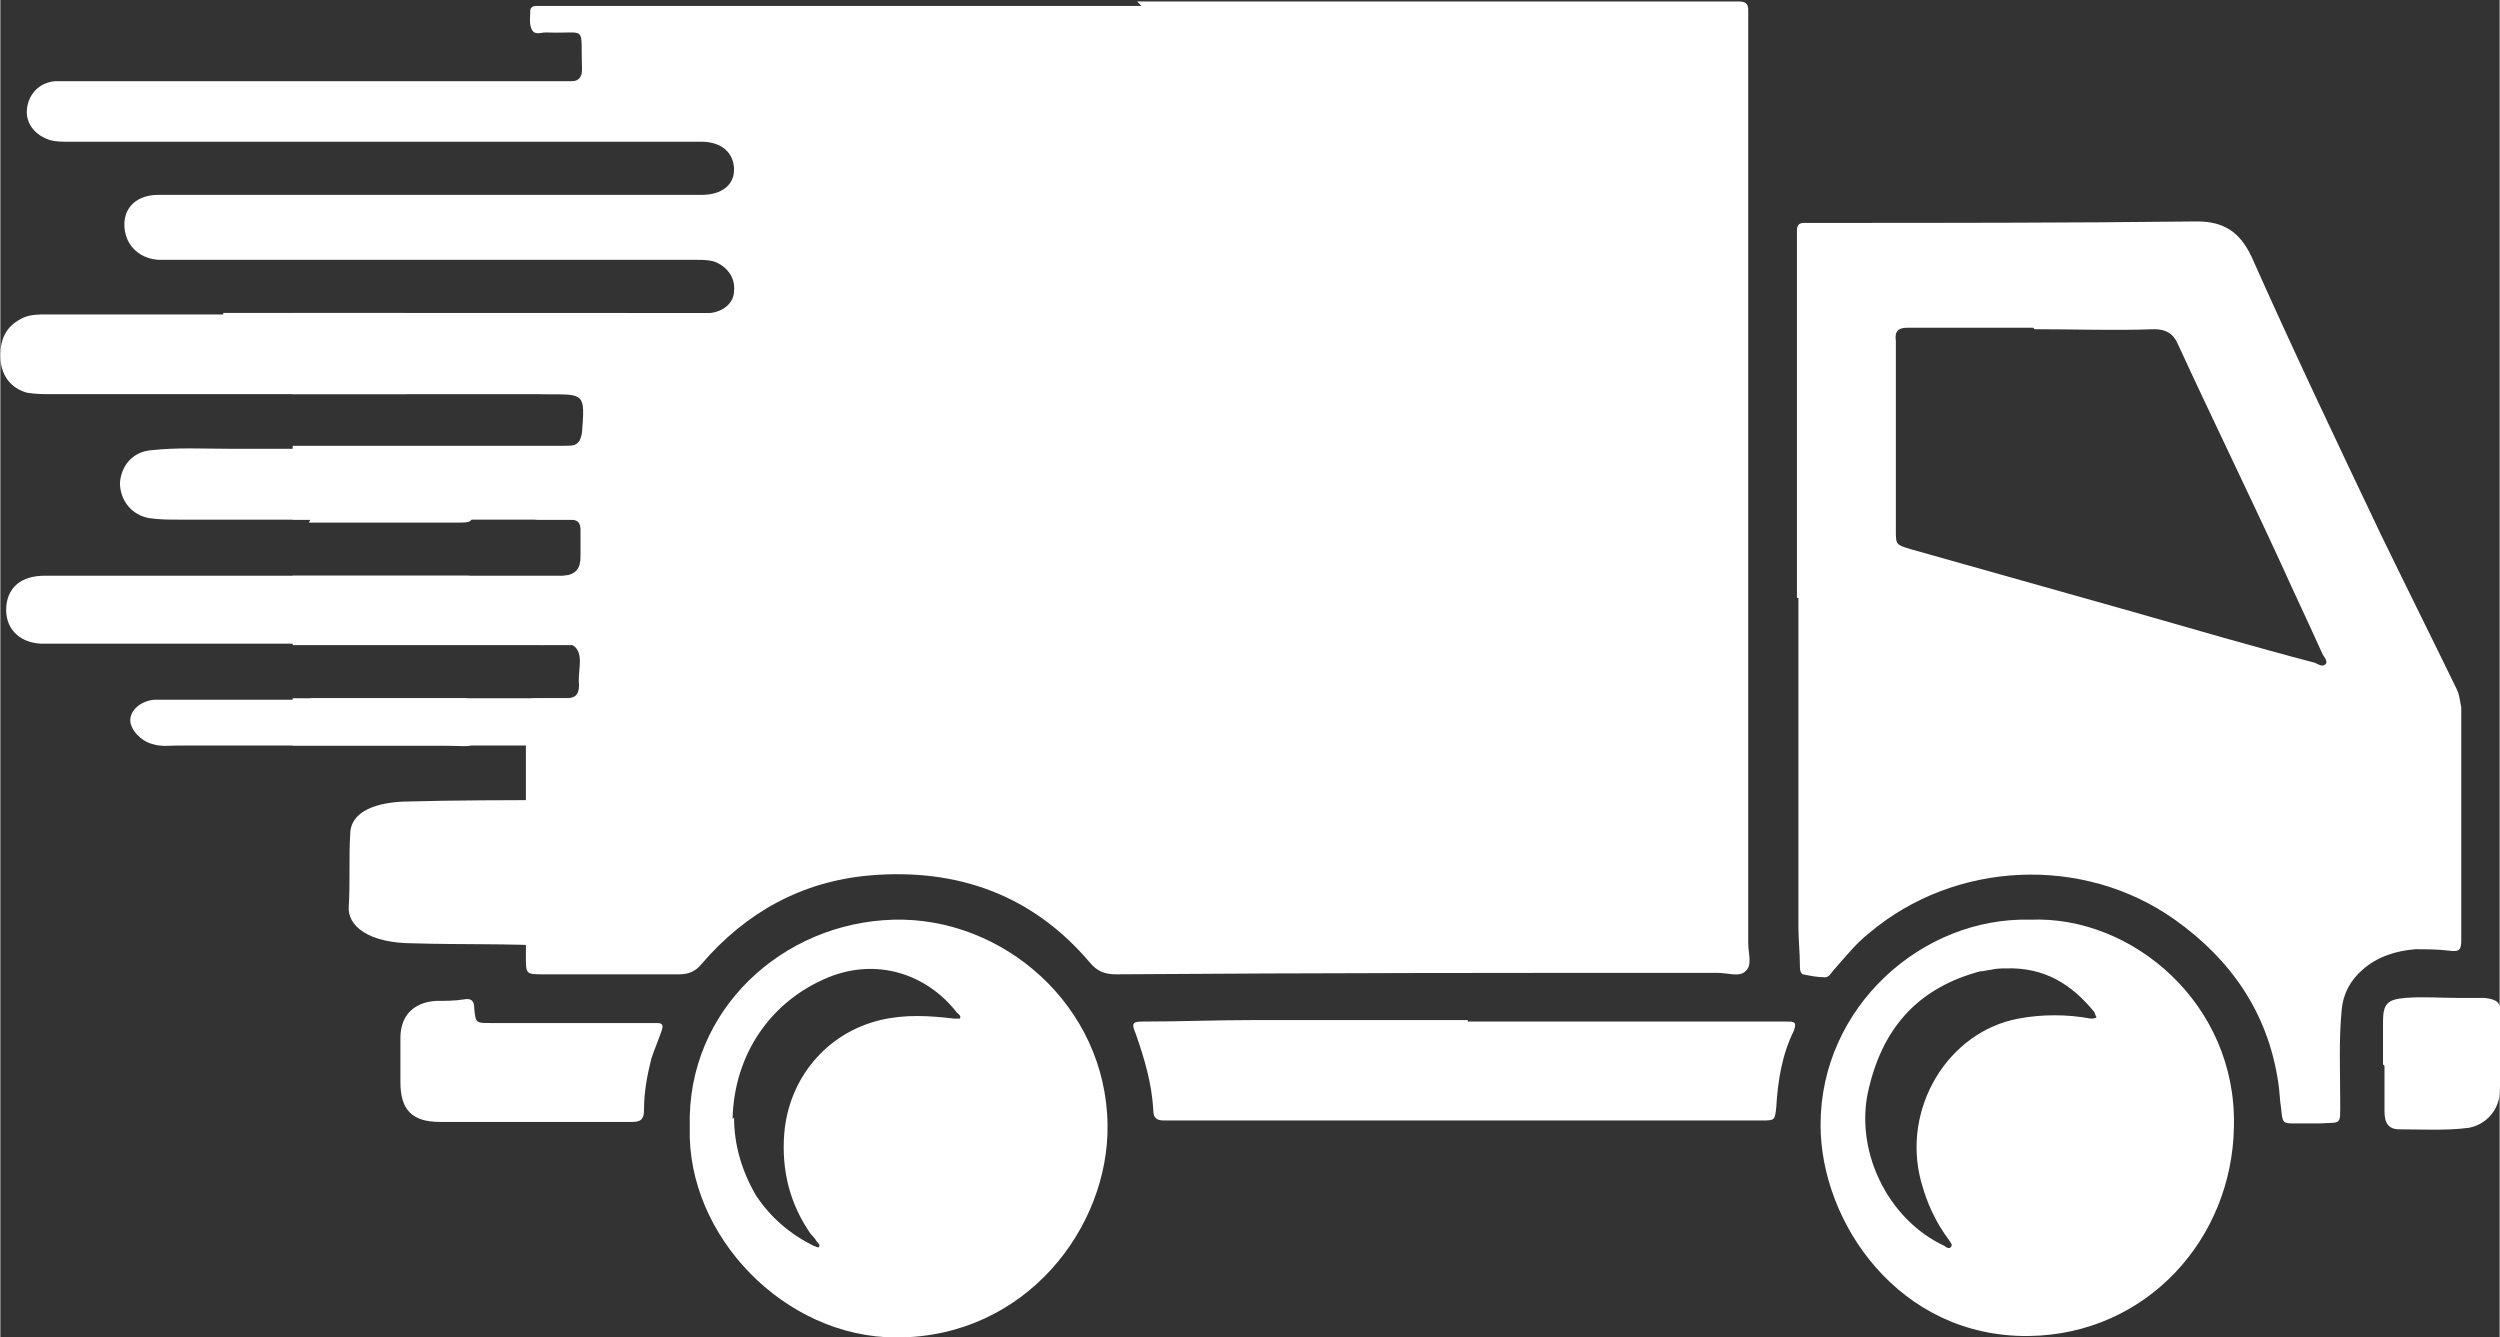
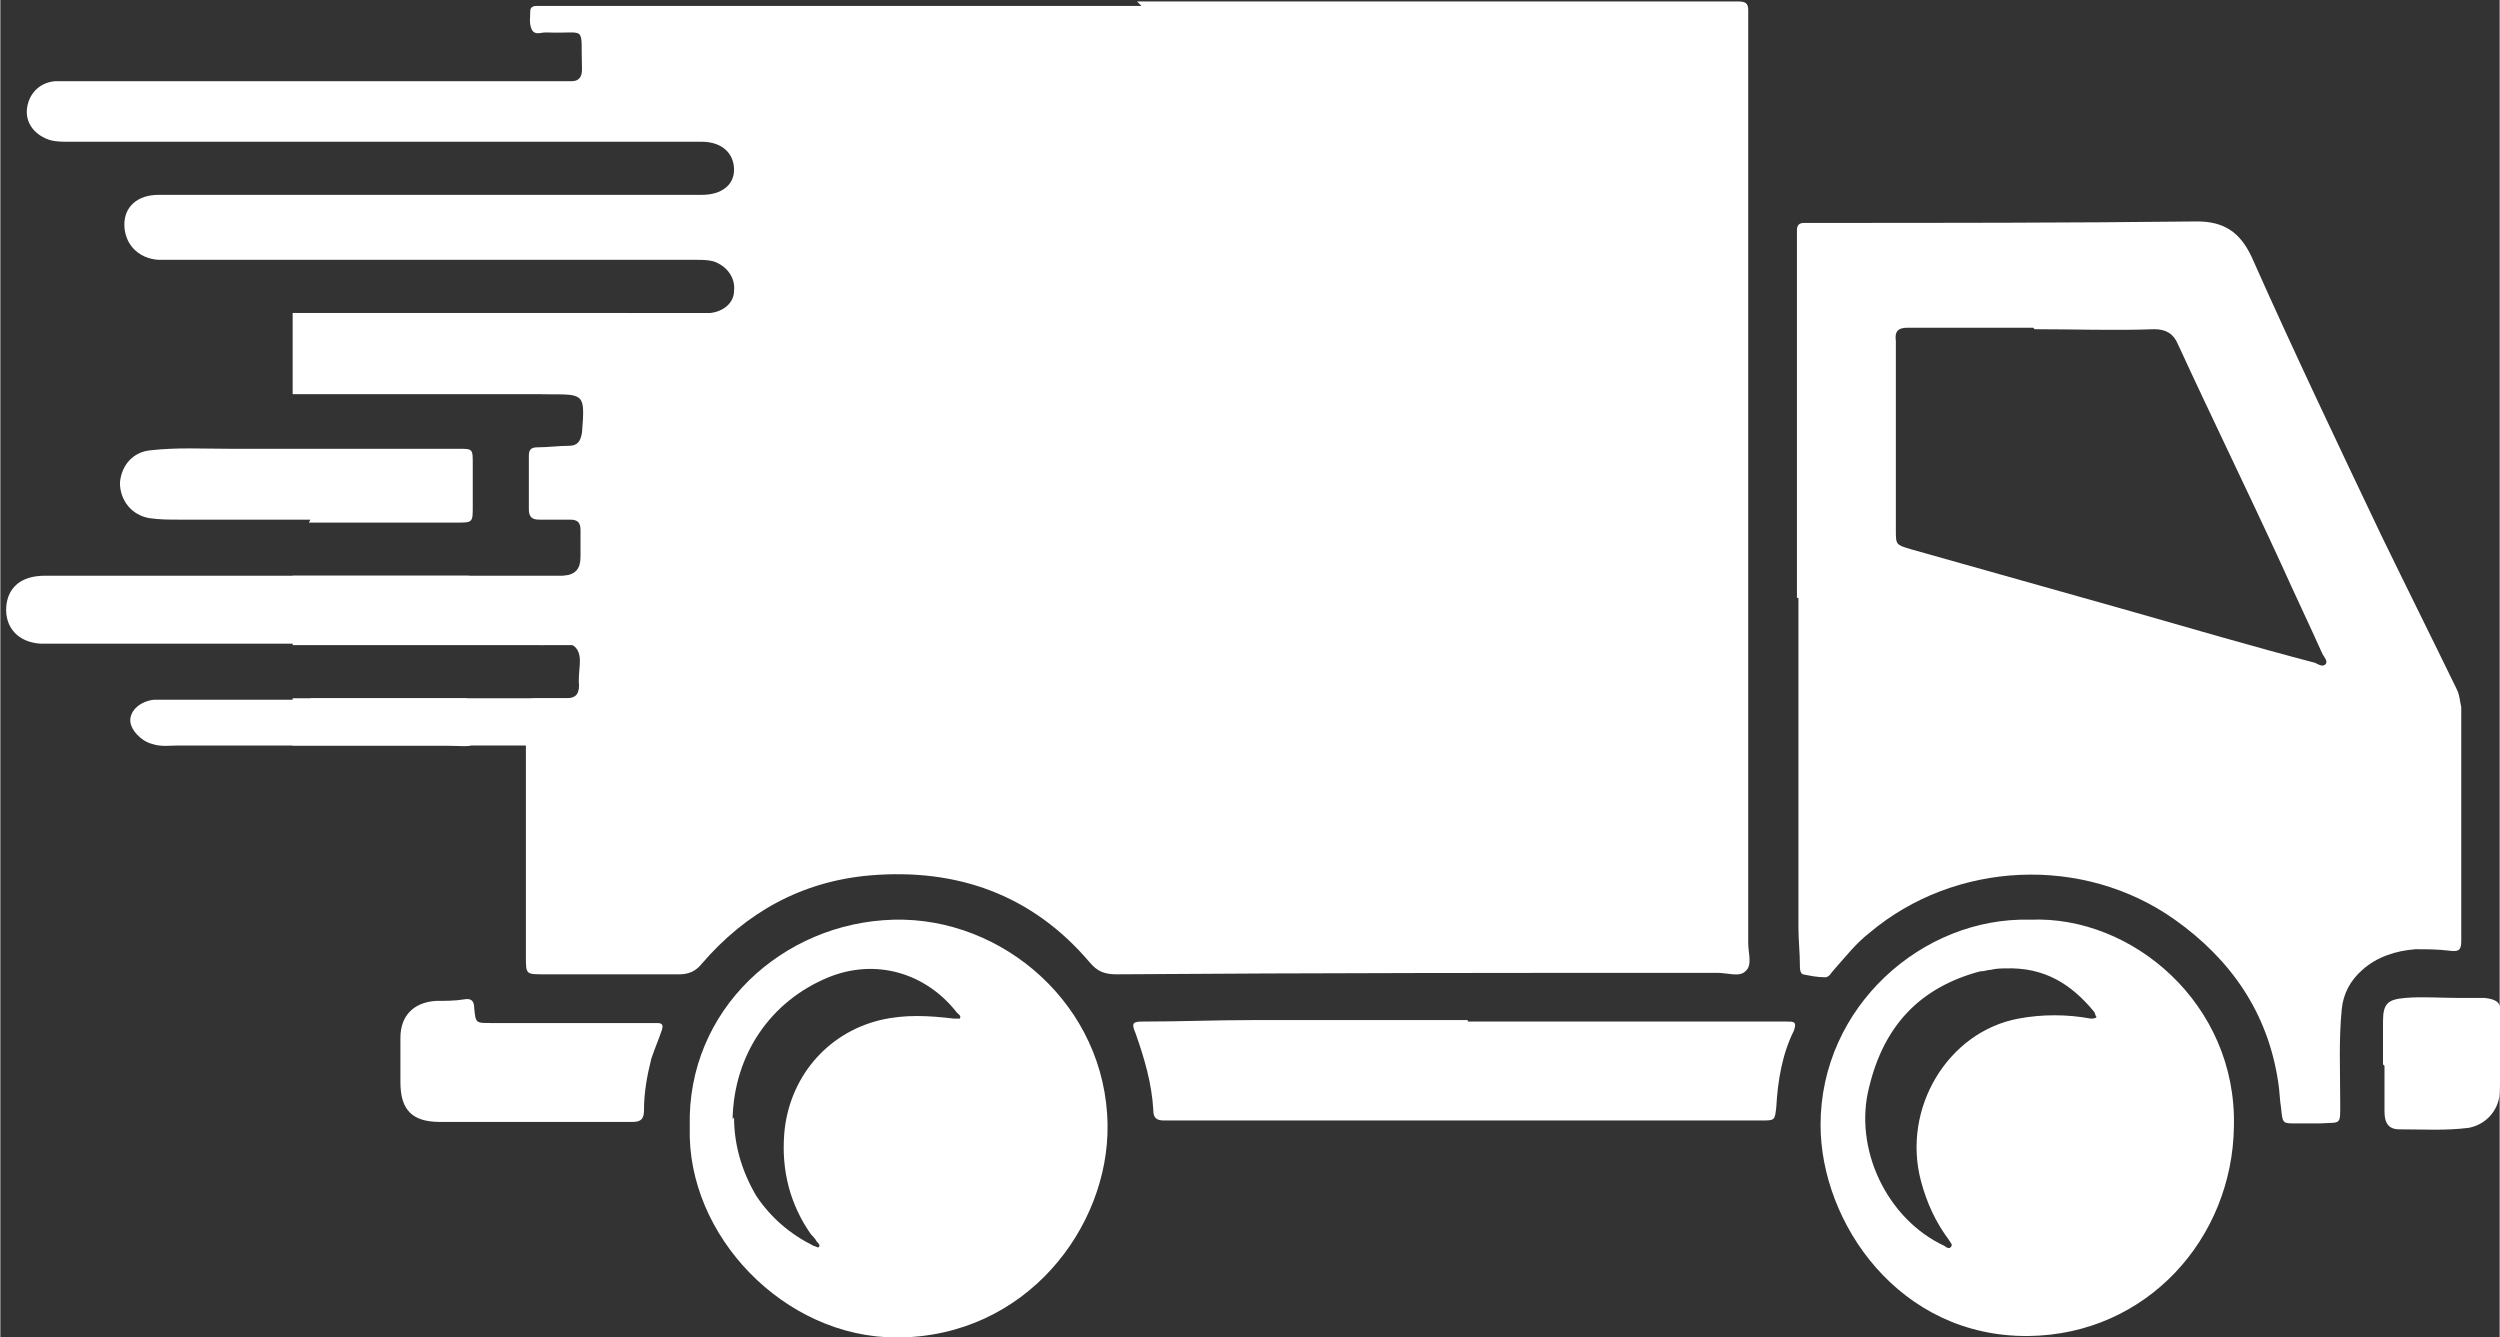
<svg xmlns="http://www.w3.org/2000/svg" xml:space="preserve" width="16.933mm" height="9.059mm" shape-rendering="geometricPrecision" text-rendering="geometricPrecision" image-rendering="optimizeQuality" fill-rule="evenodd" clip-rule="evenodd" viewBox="0 0 1693 906">
  <rect x="0" y="0" width="1693" height="906" fill="#333333" stroke="none" />
  <g id="Capa_x0020_1">
    <path fill="white" fill-rule="nonzero" d="M1614 721c0,-10 0,-19 0,-29 0,-12 3,-15 15,-16 12,-1 24,0 36,0 6,0 12,0 18,0 8,1 11,3 11,11 0,18 0,36 -1,54 -1,12 -10,21 -21,23 -16,2 -31,1 -47,1 -7,0 -10,-4 -10,-12 0,-10 0,-21 0,-31 0,0 0,0 0,0zm-239 -98c69,-3 140,57 138,140 -1,76 -59,141 -139,142 -88,1 -141,-77 -141,-143 0,-80 69,-141 142,-139zm-17 33c-2,0 -6,0 -10,1 -2,0 -4,1 -7,1 -41,11 -65,37 -75,78 -11,42 12,90 51,108 1,1 3,2 4,1 2,-2 0,-3 -1,-5 -9,-12 -15,-25 -19,-40 -13,-49 18,-101 66,-110 16,-3 33,-3 49,0 1,0 3,0 4,-1 -1,-1 -1,-3 -2,-4 -15,-18 -33,-30 -60,-29zm-141 -252c0,-80 0,-160 0,-240 0,-3 0,-5 0,-8 0,-4 2,-5 5,-5 2,0 4,0 7,0 86,0 173,0 259,-1 18,0 29,7 37,24 28,63 58,126 88,189 17,35 34,69 51,104 2,4 2,8 3,12 0,52 0,103 0,155 0,1 0,2 0,3 0,6 -1,8 -8,7 -8,-1 -16,-1 -23,-1 -13,1 -26,5 -36,14 -8,7 -13,16 -14,27 -2,21 -1,41 -1,62 0,17 1,14 -14,15 -5,0 -10,0 -16,0 -9,0 -9,0 -10,-10 -1,-6 -1,-12 -2,-18 -7,-47 -32,-83 -70,-110 -62,-44 -149,-40 -207,9 -9,7 -16,16 -24,25 -2,2 -3,5 -6,5 -5,0 -10,-1 -15,-2 -2,-1 -2,-4 -2,-6 0,-9 -1,-17 -1,-26 0,-74 0,-149 0,-223 0,0 0,0 -1,0zm160 -182c0,0 0,0 0,0 -20,0 -40,0 -60,0 -8,0 -16,0 -25,0 -6,0 -9,2 -8,9 0,2 0,4 0,7 0,40 0,81 0,121 0,10 0,10 10,13 50,14 99,28 149,42 42,12 83,24 125,35 2,1 5,3 7,1 2,-2 -1,-5 -2,-7 -9,-20 -19,-41 -28,-61 -23,-50 -47,-99 -70,-149 -3,-7 -8,-10 -16,-10 -27,1 -54,0 -81,0z" />
    <path fill="white" fill-rule="nonzero" d="M210 473c31,0 63,0 94,0 3,0 7,0 10,0 4,0 7,2 7,7 -1,31 5,25 -23,25 -59,0 -118,0 -177,0 -6,0 -12,1 -18,-1 -8,-2 -15,-10 -15,-16 0,-7 7,-13 16,-14 2,0 4,0 7,0 33,0 66,0 99,0 0,0 0,0 0,0z" />
-     <path fill="white" fill-rule="nonzero" d="M392 592c0,14 0,28 0,41 0,6 -4,8 -15,8 -32,-2 -65,-1 -97,-2 -31,0 -45,-12 -44,-25 1,-16 0,-33 1,-49 0,-13 13,-21 36,-22 36,-1 73,-1 109,-1 10,0 10,4 10,8 0,14 0,28 0,41 0,0 0,0 0,0z" />
+     <path fill="white" fill-rule="nonzero" d="M392 592z" />
    <path fill="white" fill-rule="nonzero" d="M210 352c-30,0 -59,0 -89,0 -7,0 -13,0 -20,-1 -12,-2 -20,-12 -20,-24 1,-12 9,-21 21,-22 18,-2 35,-1 53,-1 52,0 103,0 155,0 10,0 10,0 10,10 0,10 0,19 0,29 0,11 0,11 -11,11 -27,0 -53,0 -80,0 -7,0 -13,0 -20,0 0,0 0,0 0,0z" />
    <path fill="white" fill-rule="nonzero" d="M362 760c-21,0 -43,0 -64,0 -19,0 -27,-8 -27,-27 0,-10 0,-20 0,-30 0,-15 9,-24 24,-25 6,0 13,0 19,-1 5,-1 7,1 7,6 1,10 1,10 11,10 35,0 69,0 104,0 3,0 6,0 9,0 4,0 4,2 3,5 -2,6 -5,13 -7,19 -3,12 -5,23 -5,35 0,6 -2,8 -8,8 -22,0 -45,0 -67,0 0,0 0,0 0,0z" />
-     <path fill="white" fill-rule="nonzero" d="M151 212c41,0 81,0 122,0 11,0 19,4 24,15 8,16 1,33 -15,39 -4,1 -7,1 -11,1 -79,0 -158,0 -236,0 -6,0 -11,0 -17,-1 -11,-3 -18,-12 -18,-25 0,-13 5,-21 16,-26 5,-2 10,-2 15,-2 40,0 80,0 120,0 0,0 0,0 0,0z" />
    <path fill="white" fill-rule="nonzero" d="M171 390c46,0 93,0 139,0 2,0 4,0 6,0 4,0 5,1 5,5 0,12 0,24 0,36 0,4 -2,5 -6,5 -5,0 -10,0 -16,0 -86,0 -171,0 -257,0 -5,0 -10,0 -15,0 -15,-1 -24,-11 -23,-25 1,-13 10,-21 26,-21 47,0 93,0 140,0 0,0 0,0 0,0z" />
    <path fill="white" fill-rule="nonzero" d="M994 692c57,0 114,0 171,0 15,0 30,0 45,0 5,0 7,0 5,6 -8,16 -11,34 -12,52 -1,9 -1,9 -10,9 -83,0 -166,0 -250,0 -49,0 -97,0 -146,0 -3,0 -6,0 -9,0 -5,0 -7,-2 -7,-7 -1,-18 -6,-35 -12,-52 -3,-7 -2,-8 5,-8 25,0 49,-1 74,-1 49,0 97,0 146,0 0,0 0,0 0,0z" />
    <path fill="white" fill-rule="nonzero" d="M467 763c-2,-79 63,-138 138,-140 74,-2 144,58 145,139 1,69 -55,144 -143,144 -76,0 -142,-69 -140,-142zm30 -6c0,18 5,36 15,53 10,15 23,26 39,34 1,0 2,1 3,1 2,-1 0,-3 -1,-4 -1,-2 -3,-4 -4,-5 -14,-20 -20,-43 -18,-68 3,-37 28,-68 65,-77 17,-4 33,-3 50,-1 1,0 4,0 4,0 1,-2 -1,-3 -2,-4 -21,-27 -55,-37 -87,-24 -39,16 -64,52 -65,96z" />
    <path fill="white" fill-rule="nonzero" d="M770 1c20,0 39,0 59,0 114,0 228,0 342,0 2,0 4,0 6,0 5,0 7,1 7,6 0,3 0,5 0,8 0,208 0,416 0,624 0,7 3,15 -2,19 -4,4 -12,1 -19,1 -136,0 -271,0 -407,1 -8,0 -13,-2 -18,-8 -39,-46 -90,-64 -149,-59 -46,4 -84,25 -114,60 -4,5 -9,7 -15,7 -31,0 -61,0 -92,0 -12,0 -12,0 -12,-12 0,-55 0,-111 0,-166 0,-8 0,-9 9,-9 6,0 12,0 18,0 6,0 9,-2 9,-9 -1,-9 3,-19 -2,-25 -5,-6 -15,-2 -23,-2 -10,-1 -10,0 -10,-10 0,-10 0,-19 0,-29 0,-6 2,-8 8,-7 6,0 11,0 17,-1 8,-1 11,-5 11,-13 0,-6 0,-12 0,-18 0,-5 -2,-7 -7,-7 -7,0 -14,0 -21,0 -5,0 -7,-2 -7,-7 0,-12 0,-24 0,-36 0,-4 1,-6 6,-6 7,0 14,-1 21,-1 6,0 8,-3 9,-9 2,-26 2,-26 -23,-26 -11,0 -12,0 -12,-12 0,-12 0,-23 0,-35 0,-7 2,-8 8,-8 34,0 69,0 103,0 4,0 8,0 11,0 9,-1 16,-7 16,-15 1,-9 -5,-17 -14,-20 -4,-1 -8,-1 -12,-1 -115,0 -231,0 -346,0 -6,0 -12,0 -18,0 -14,-1 -23,-11 -23,-24 0,-12 9,-20 23,-20 31,0 62,0 93,0 80,0 159,0 239,0 12,0 24,0 36,0 14,0 22,-7 22,-17 0,-11 -8,-19 -22,-19 -12,0 -23,0 -35,0 -131,0 -263,0 -394,0 -4,0 -8,0 -12,-1 -10,-3 -17,-11 -16,-21 1,-10 8,-18 19,-19 3,0 7,0 10,0 106,0 213,0 319,0 7,0 14,0 21,0 5,0 7,-3 7,-8 -1,-31 4,-24 -23,-25 -1,0 -2,0 -2,0 -3,0 -7,2 -9,-2 -2,-4 -1,-9 -1,-13 0,-2 2,-3 4,-3 3,0 7,0 10,0 133,0 267,0 400,0z" />
    <rect fill="white" x="198" y="212" width="226" height="55" />
-     <rect fill="white" x="198" y="302" width="227" height="50" />
    <rect fill="white" x="198" y="390" width="227" height="47" />
    <rect fill="white" x="198" y="473" width="227" height="32" />
  </g>
</svg>